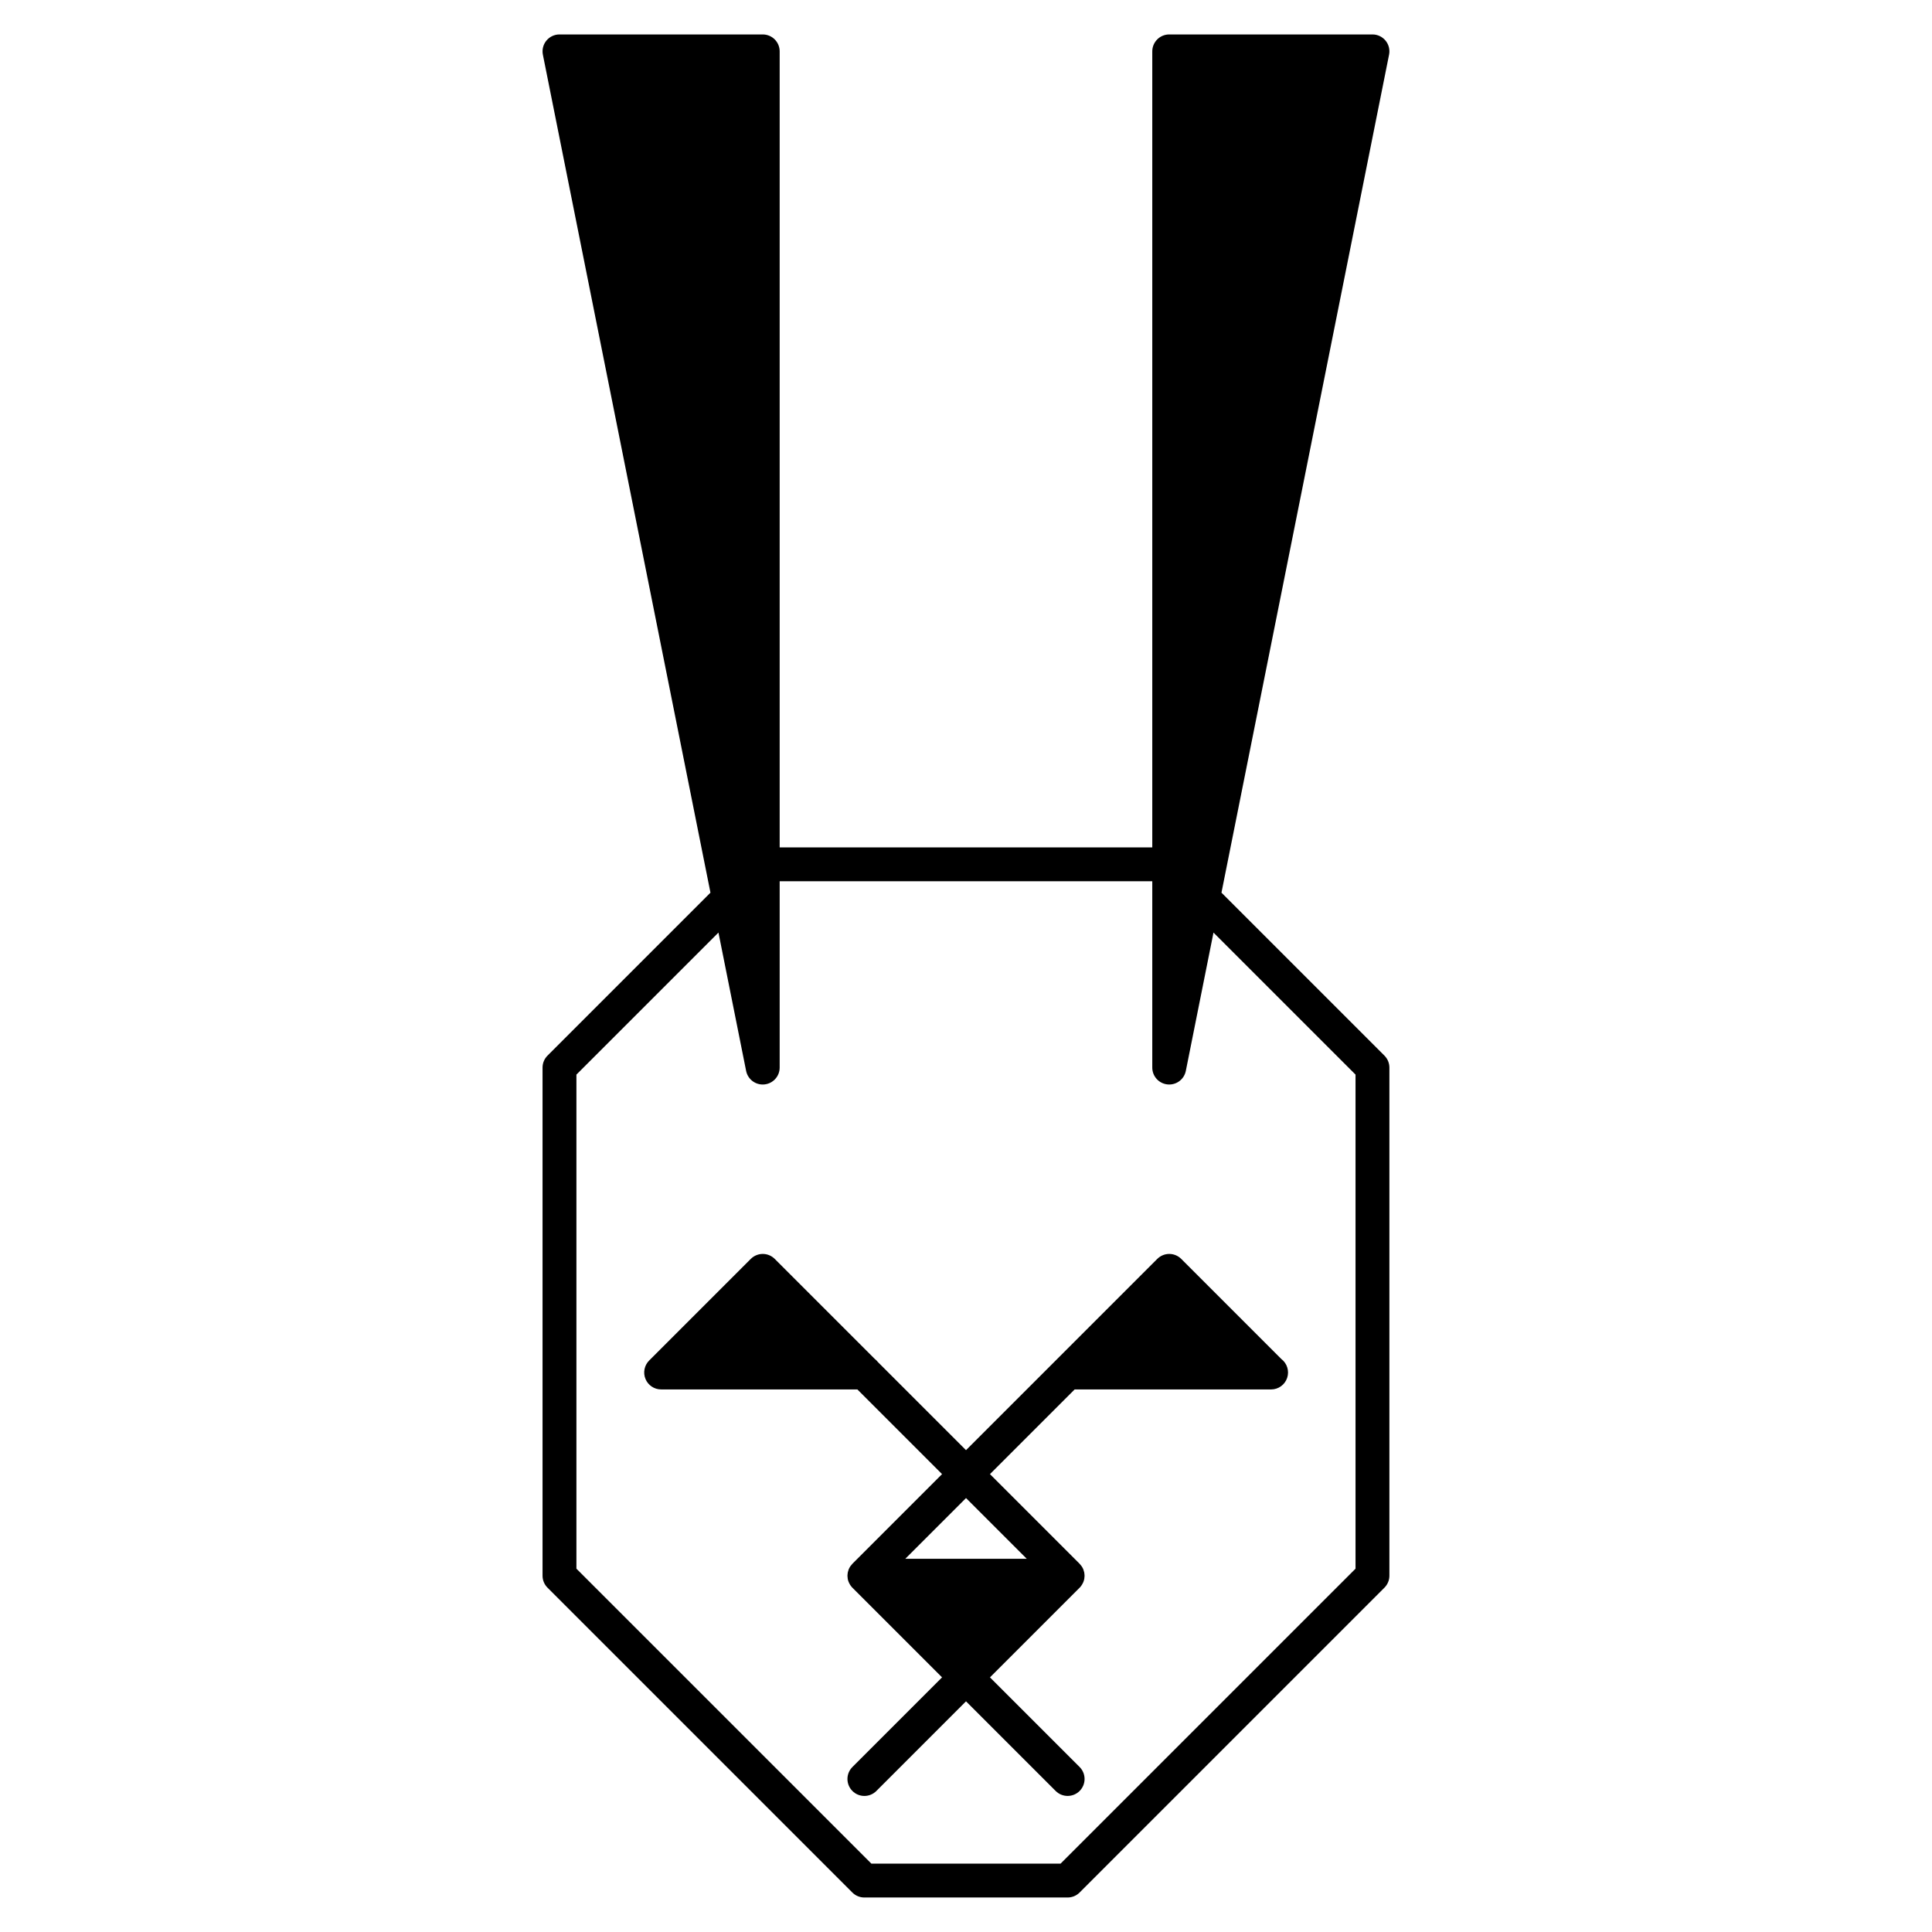
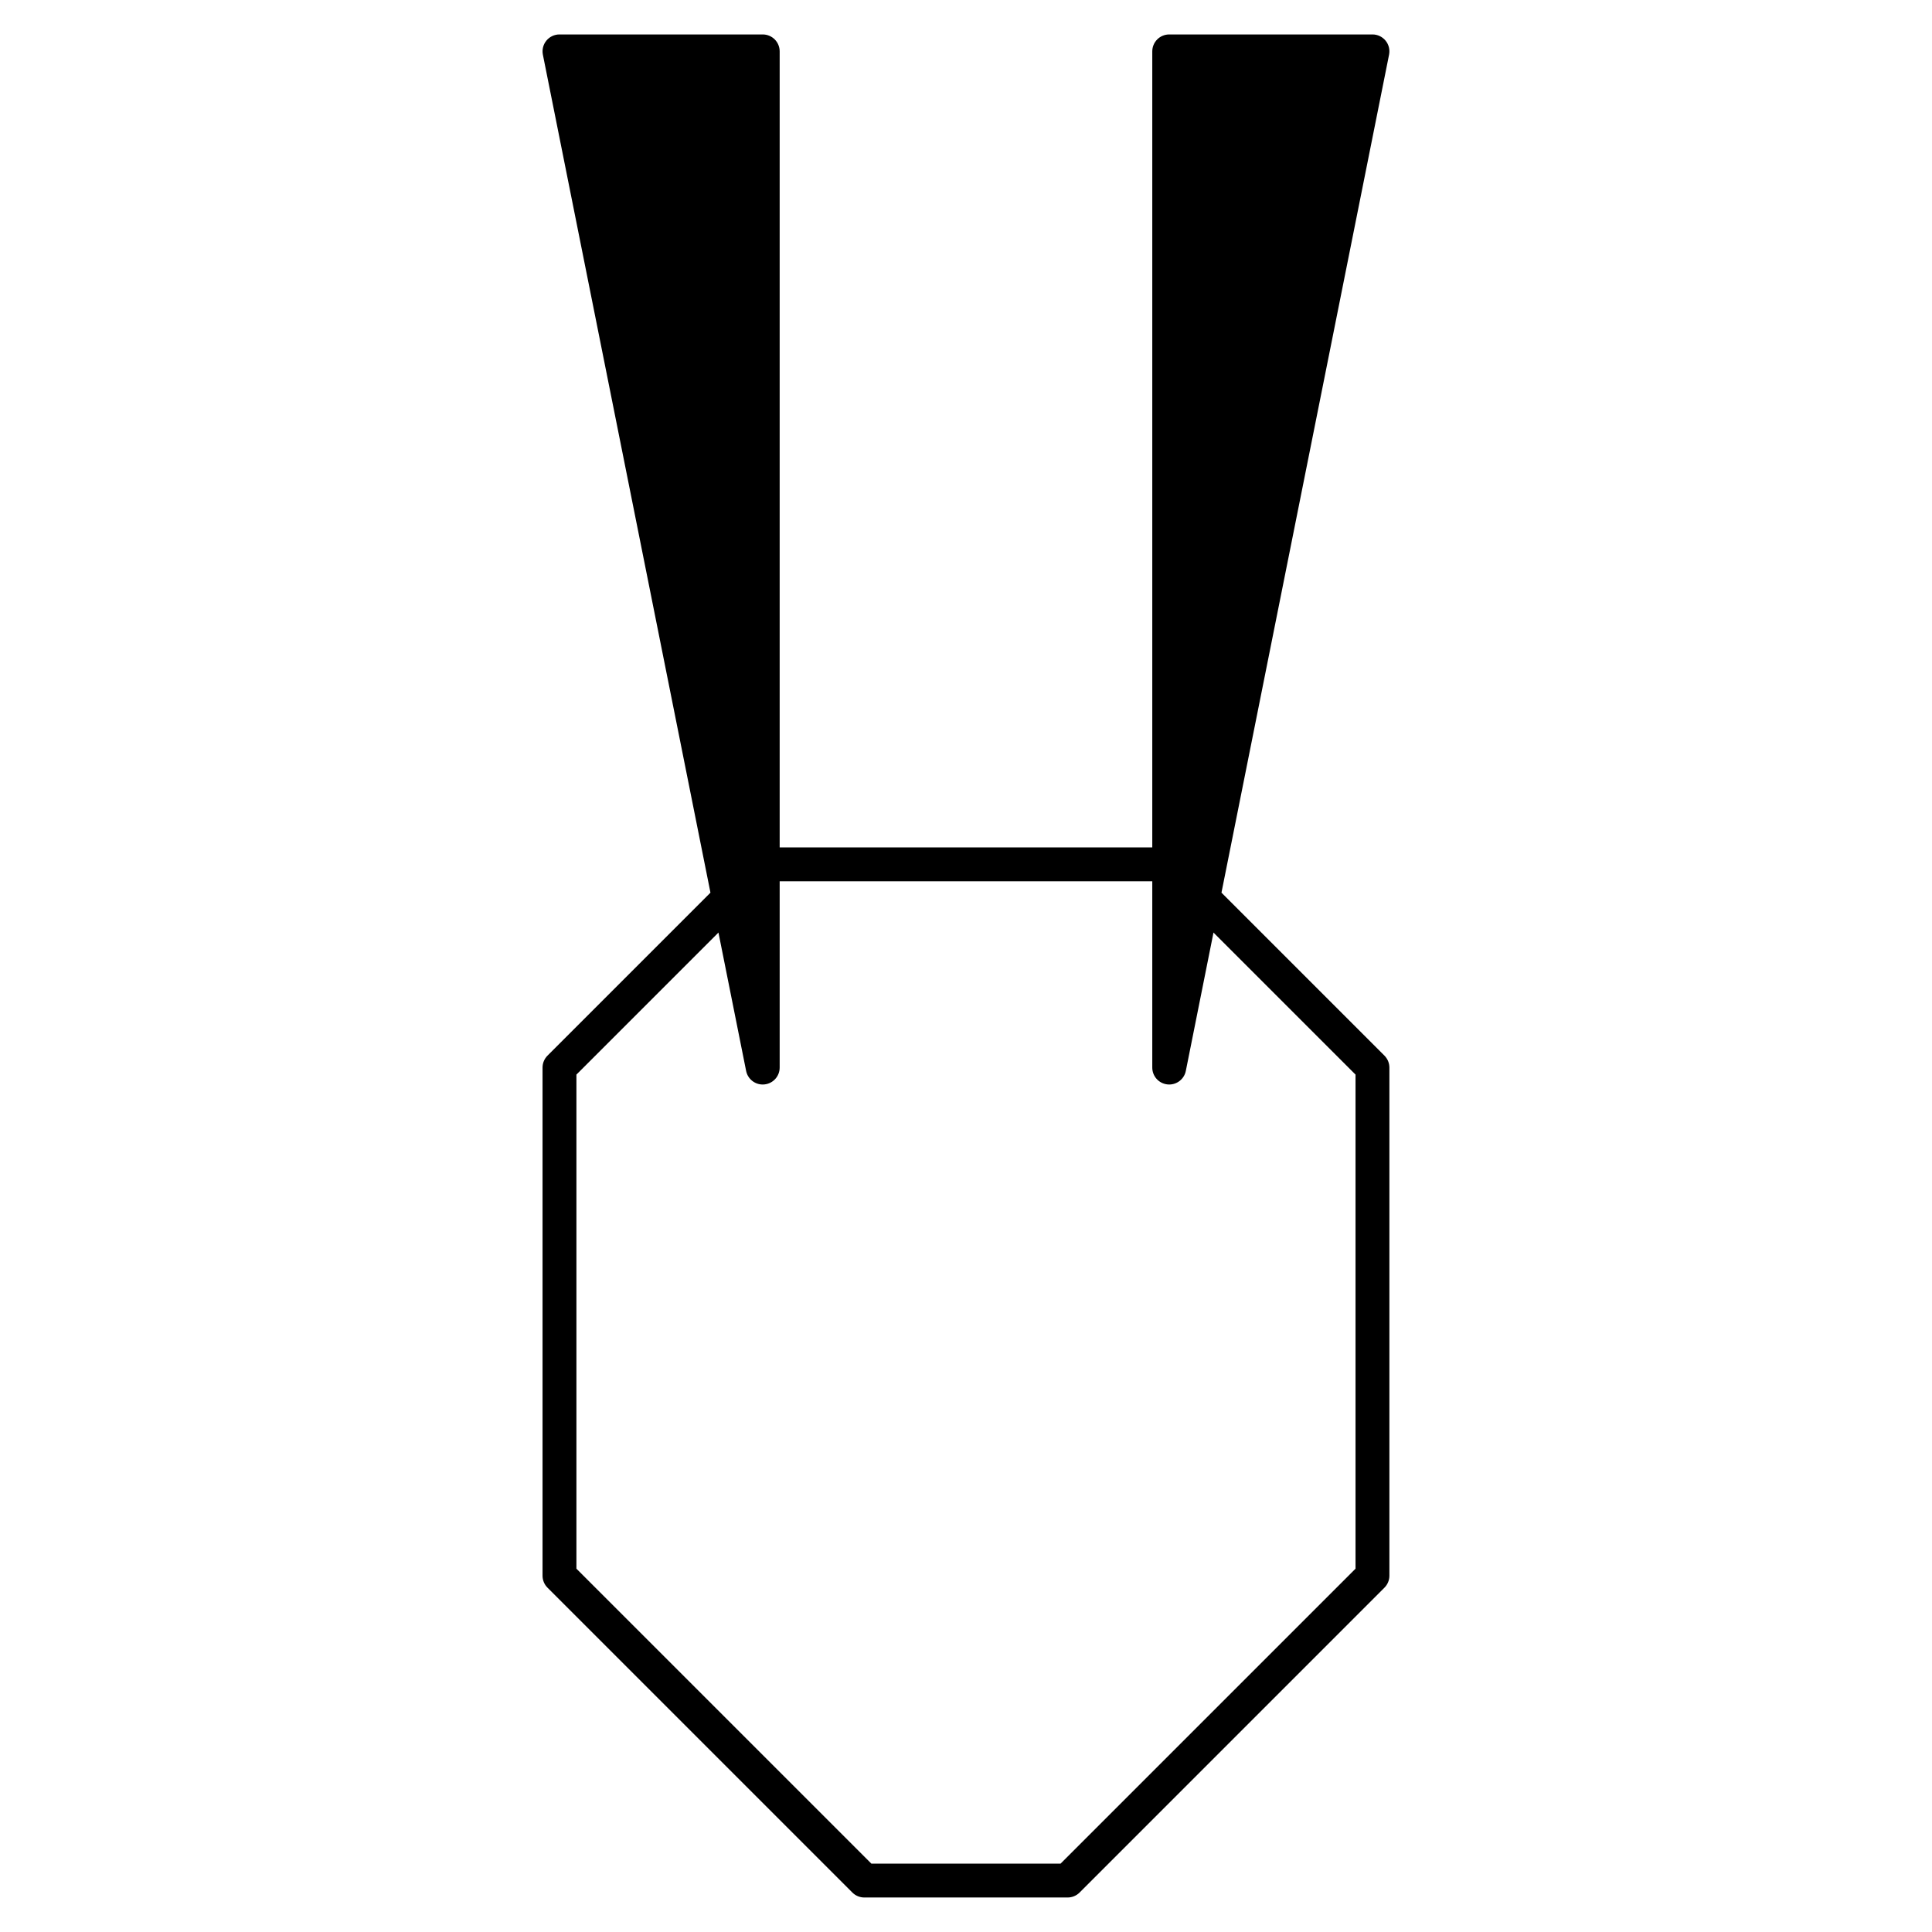
<svg xmlns="http://www.w3.org/2000/svg" fill="#000000" width="800px" height="800px" version="1.1" viewBox="144 144 512 512">
  <g>
-     <path d="m457.04 477.62c-0.844-0.84-1.984-1.316-3.176-1.316s-2.332 0.477-3.172 1.316l-50.688 50.688-23.324-23.324v0.004c-0.242-0.316-0.523-0.602-0.84-0.844l-26.527-26.523c-0.84-0.84-1.98-1.316-3.172-1.316-1.191 0-2.332 0.477-3.176 1.316l-26.93 26.93c-1.285 1.285-1.668 3.215-0.973 4.894 0.695 1.676 2.332 2.769 4.148 2.769h52.004l22.441 22.441-23.758 23.758c-0.031 0.031-0.051 0.066-0.078 0.098-0.148 0.156-0.285 0.324-0.41 0.5-0.039 0.059-0.086 0.113-0.121 0.172-0.141 0.219-0.266 0.445-0.363 0.688l-0.004 0.012-0.039 0.121-0.004-0.004c-0.078 0.211-0.141 0.426-0.188 0.641-0.016 0.078-0.027 0.16-0.039 0.238l-0.004 0.004c-0.027 0.184-0.047 0.375-0.055 0.562 0 0.078-0.008 0.152-0.004 0.23 0.004 0.242 0.027 0.48 0.07 0.715l0.008 0.062c0.051 0.254 0.125 0.5 0.219 0.742 0.027 0.074 0.062 0.145 0.098 0.219h-0.004c0.082 0.176 0.172 0.348 0.27 0.512 0.043 0.07 0.082 0.137 0.129 0.207l0.004-0.004c0.152 0.227 0.324 0.438 0.516 0.633l23.758 23.758-23.758 23.758c-1.754 1.75-1.754 4.594 0 6.348 1.75 1.754 4.594 1.754 6.348 0l23.758-23.758 23.758 23.758-0.004-0.004c1.754 1.754 4.598 1.754 6.352 0 1.75-1.75 1.75-4.594 0-6.348l-23.758-23.754 23.758-23.758c0.188-0.195 0.363-0.406 0.512-0.633 0.047-0.066 0.086-0.137 0.129-0.207l0.004 0.004c0.102-0.168 0.191-0.336 0.27-0.512 0.031-0.074 0.066-0.145 0.098-0.219h-0.004c0.094-0.242 0.168-0.488 0.219-0.742l0.008-0.066 0.004 0.004c0.039-0.234 0.062-0.473 0.066-0.715 0-0.078-0.004-0.156-0.004-0.234v0.004c-0.008-0.188-0.023-0.379-0.055-0.562-0.012-0.082-0.023-0.16-0.039-0.242h-0.004c-0.047-0.215-0.109-0.43-0.188-0.637l-0.039-0.121-0.004-0.012c-0.102-0.242-0.223-0.469-0.363-0.688-0.039-0.059-0.082-0.113-0.121-0.172h-0.004c-0.121-0.176-0.258-0.344-0.406-0.5-0.027-0.031-0.051-0.066-0.078-0.098l-23.758-23.758 22.441-22.441h52.004 0.059c1.93 0 3.641-1.23 4.254-3.062 0.613-1.828-0.008-3.844-1.547-5.008zm-40.941 79.477h-32.191l16.098-16.094z" />
    <path d="m510.89 423.75-43.188-43.188 44.414-222.07v0.004c0.266-1.32-0.074-2.688-0.926-3.727-0.852-1.039-2.129-1.645-3.473-1.641h-53.863c-1.191 0-2.332 0.473-3.172 1.312-0.844 0.844-1.316 1.984-1.316 3.176v210.96h-98.746v-210.96c0-1.191-0.473-2.332-1.312-3.176-0.844-0.84-1.984-1.312-3.176-1.312h-53.863c-1.344-0.004-2.617 0.602-3.473 1.641-0.852 1.039-1.191 2.406-0.926 3.727l44.41 222.07-43.188 43.188 0.004-0.004c-0.844 0.844-1.316 1.984-1.316 3.176v134.65c0 1.191 0.473 2.336 1.316 3.176l80.793 80.793c0.84 0.84 1.984 1.312 3.172 1.312h53.863c1.191 0.004 2.332-0.473 3.176-1.312l80.789-80.793c0.844-0.844 1.316-1.984 1.316-3.176v-134.65c0-1.191-0.473-2.332-1.316-3.176zm-7.66 135.97-78.164 78.16h-50.145l-78.164-78.16v-130.94l37.641-37.641 7.332 36.66c0.422 2.098 2.258 3.606 4.398 3.609 0.148 0 0.297-0.008 0.449-0.023h-0.004c2.297-0.227 4.047-2.156 4.047-4.465v-49.375h98.746v49.375c0 2.309 1.75 4.238 4.047 4.465 0.152 0.016 0.301 0.023 0.449 0.023h-0.004c2.141-0.004 3.981-1.512 4.398-3.609l7.332-36.66 37.641 37.641z" />
  </g>
</svg>